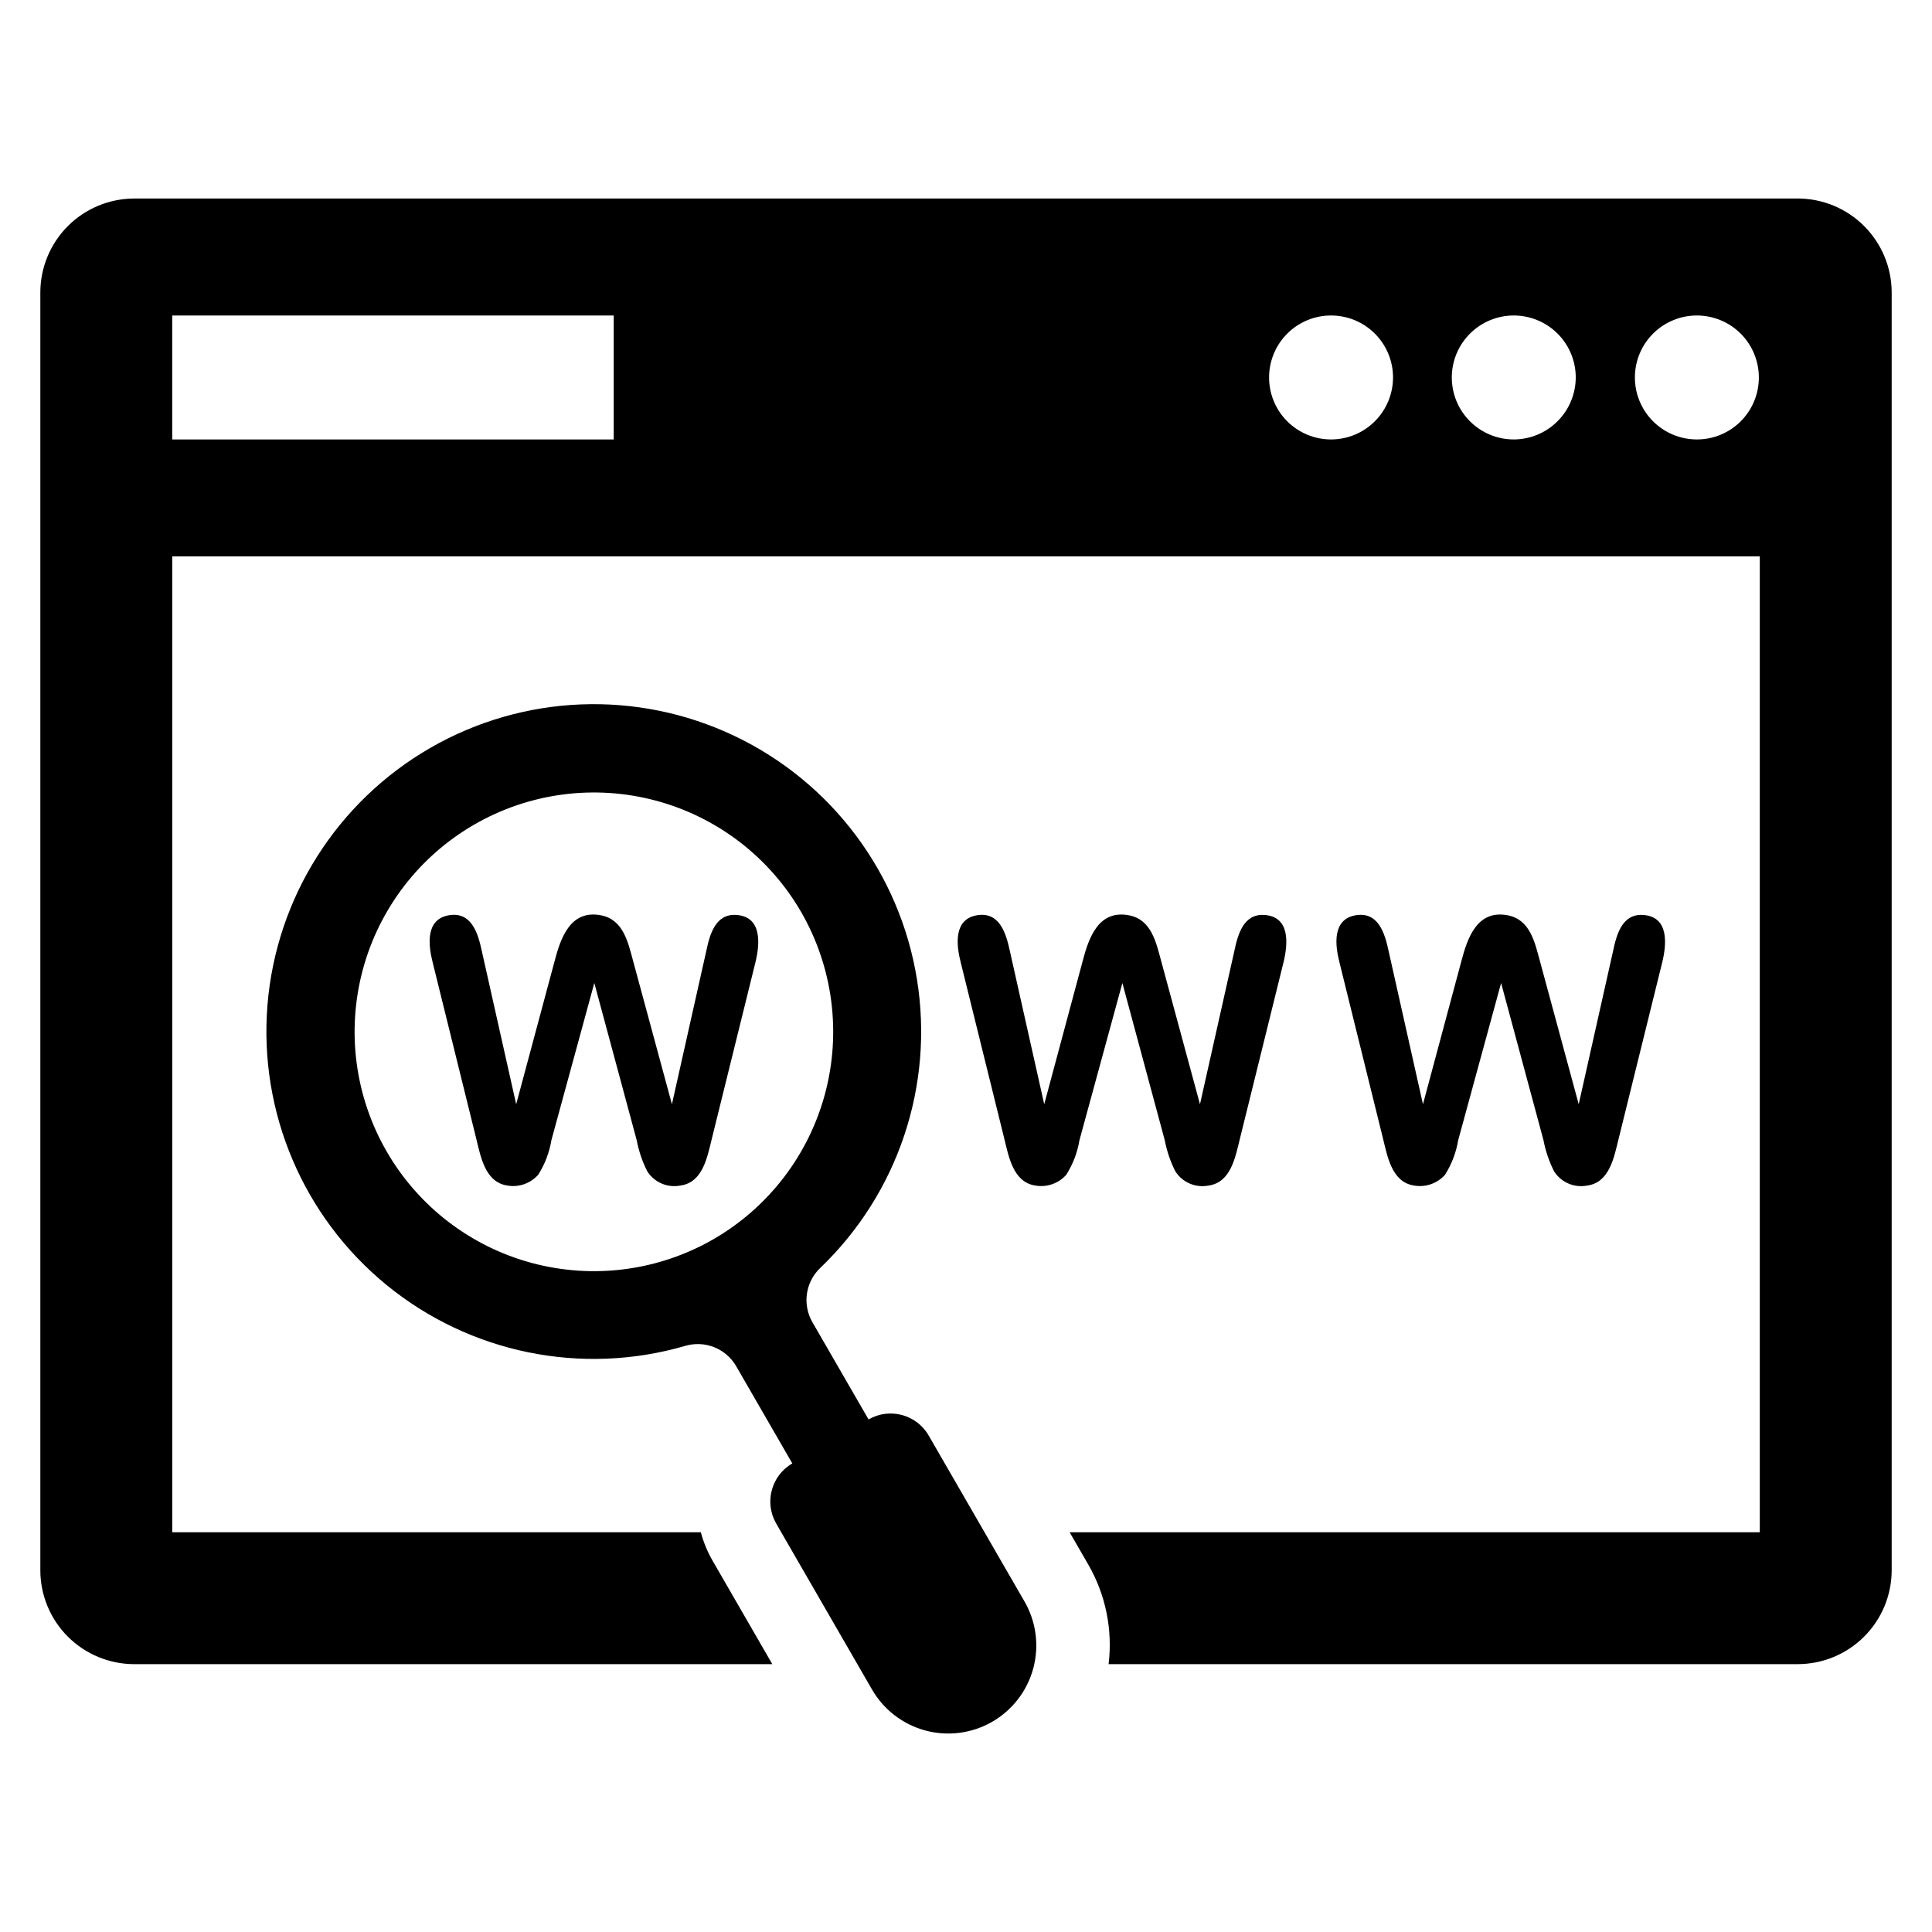
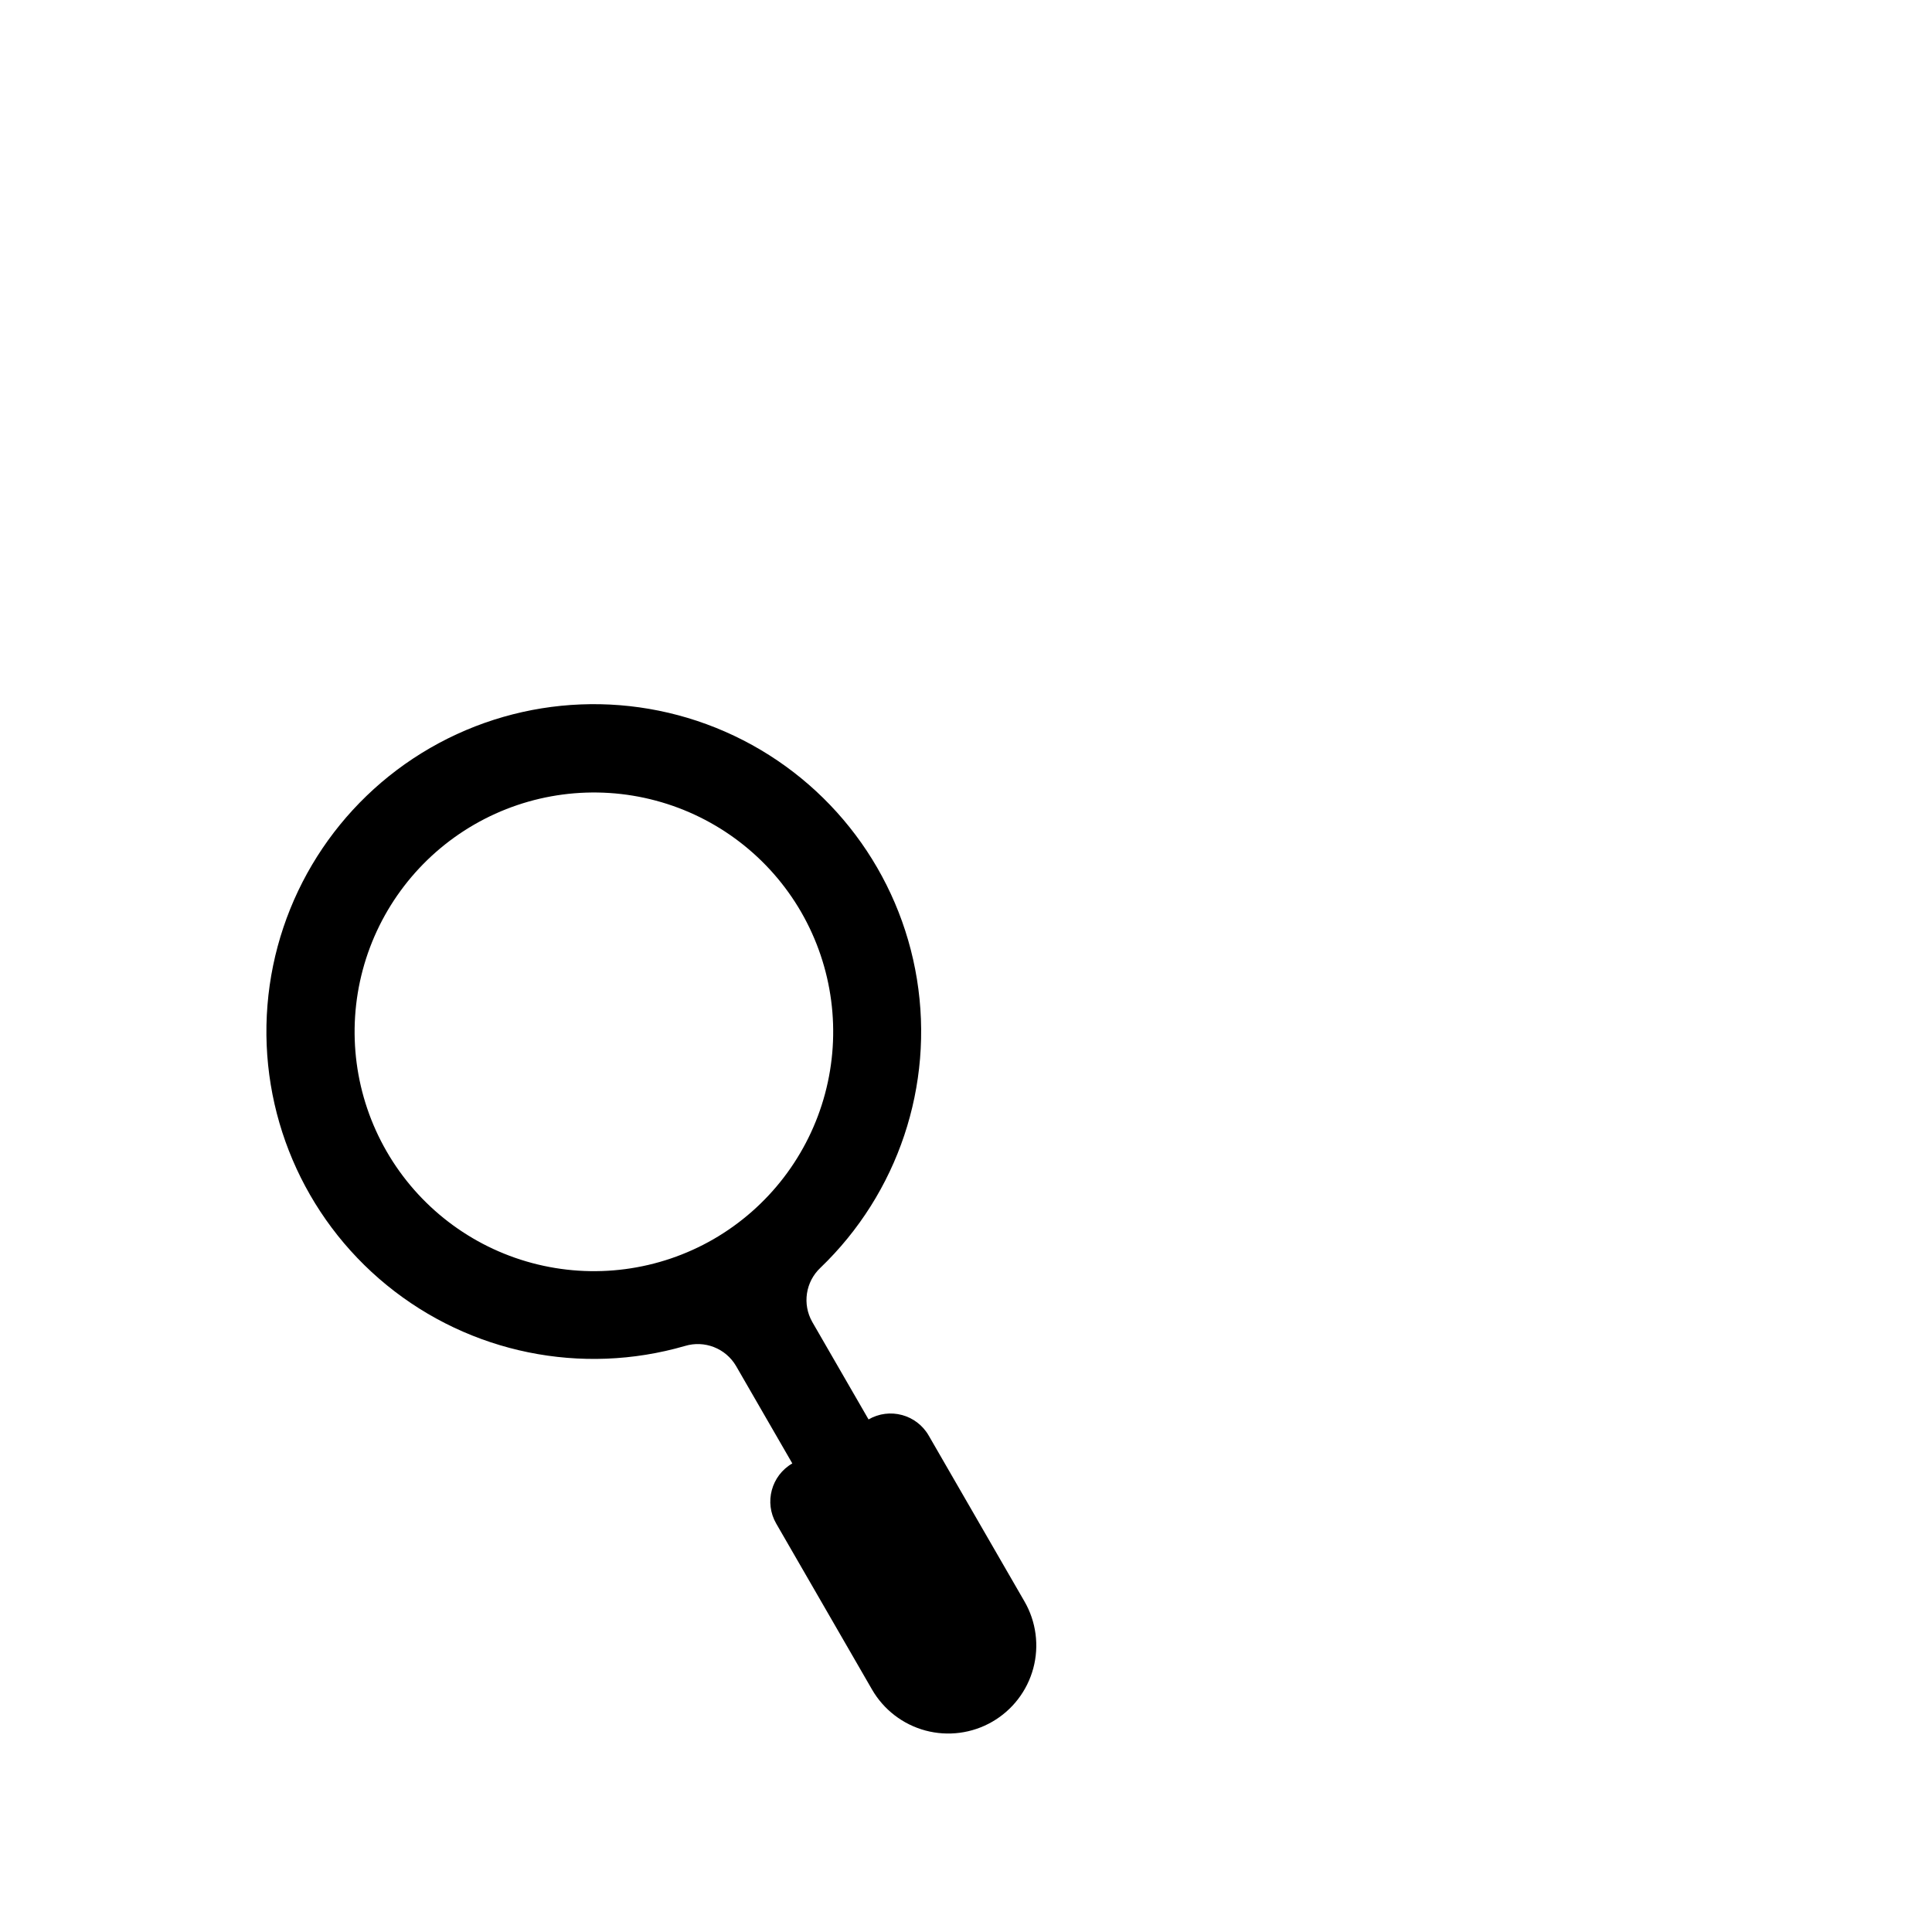
<svg xmlns="http://www.w3.org/2000/svg" fill="#000000" width="800px" height="800px" version="1.1" viewBox="144 144 512 512">
  <g>
    <path d="m390.11 524.43c-3.223-5.582-10.355-7.492-15.938-4.269l-14.922-25.844h0.004c-2.676-4.711-1.777-10.641 2.172-14.348 20.574-19.746 30.137-48.336 25.57-76.484-4.562-28.148-22.668-52.258-48.426-64.488-25.758-12.23-55.883-11.023-80.582 3.231-24.695 14.254-40.812 39.734-43.109 68.156-2.293 28.426 9.523 56.16 31.613 74.195 22.09 18.031 51.629 24.059 79.02 16.117 5.191-1.574 10.789 0.613 13.539 5.289l14.918 25.84c-5.578 3.223-7.492 10.355-4.269 15.934l25.379 43.961c3.094 5.363 8.188 9.281 14.168 10.887 5.981 1.602 12.352 0.766 17.711-2.328 5.363-3.098 9.273-8.195 10.875-14.176 1.598-5.981 0.758-12.355-2.344-17.711zm-56.992-52.055c-14.57 8.414-31.883 10.691-48.133 6.336-16.25-4.352-30.102-14.984-38.512-29.551-8.414-14.57-10.691-31.883-6.34-48.133 4.356-16.246 14.984-30.102 29.555-38.512 14.566-8.41 31.883-10.691 48.129-6.336 16.25 4.352 30.105 14.984 38.516 29.551 8.391 14.574 10.66 31.879 6.309 48.125-4.352 16.242-14.969 30.098-29.523 38.52z" />
-     <path d="m620.32 196.61h-440.69c-6.617-0.004-12.965 2.621-17.645 7.301-4.676 4.68-7.305 11.027-7.297 17.645v338.52-0.004c-0.016 6.621 2.609 12.973 7.289 17.652 4.68 4.68 11.031 7.305 17.652 7.293h169.04l-15.875-27.496c-1.34-2.344-2.371-4.848-3.062-7.453h-140.09v-258.62h420.72v258.61l-182.9 0.004 4.941 8.559v-0.004c4.606 7.984 6.496 17.246 5.387 26.395h182.53c6.629 0.023 12.992-2.598 17.684-7.277 4.691-4.684 7.32-11.039 7.312-17.668v-338.52c0-6.625-2.633-12.98-7.324-17.66-4.688-4.68-11.047-7.301-17.672-7.285zm-313.68 63.848h-117v-32.852h117zm190.08 0c-4.356-0.008-8.531-1.742-11.609-4.828-3.074-3.086-4.797-7.266-4.793-11.621 0.008-4.356 1.746-8.531 4.828-11.609 3.086-3.074 7.266-4.801 11.621-4.793 4.359 0.008 8.535 1.742 11.609 4.828 3.074 3.086 4.801 7.266 4.793 11.621-0.012 4.356-1.75 8.527-4.836 11.602-3.082 3.074-7.258 4.801-11.613 4.801zm48.473 0c-4.359 0.008-8.543-1.719-11.629-4.801-3.086-3.078-4.82-7.258-4.824-11.617 0-4.359 1.73-8.539 4.812-11.621 3.082-3.082 7.266-4.812 11.621-4.812 4.359 0.004 8.539 1.738 11.621 4.824 3.078 3.086 4.805 7.266 4.797 11.625-0.02 4.344-1.754 8.504-4.824 11.574-3.07 3.074-7.231 4.809-11.574 4.828zm48.473 0h-0.004c-4.356-0.008-8.531-1.742-11.605-4.828-3.074-3.086-4.801-7.266-4.793-11.621 0.004-4.356 1.742-8.531 4.828-11.609 3.086-3.074 7.266-4.801 11.621-4.793 4.356 0.008 8.531 1.742 11.609 4.828 3.074 3.086 4.797 7.266 4.793 11.621-0.004 4.359-1.738 8.539-4.824 11.613-3.086 3.078-7.269 4.801-11.625 4.789z" />
-     <path d="m441.44 404.51 11.23 41.652c0.543 2.867 1.488 5.644 2.805 8.246 1.855 2.922 5.297 4.422 8.703 3.793 6.035-0.789 7.184-7.523 8.395-12.371l11.562-46.77c1.18-4.832 1.855-12.098-5.023-12.586-5.59-0.398-7.09 5.215-8.008 9.602l-9.098 40.562-10.281-37.953c-1.352-4.953-2.586-10.988-8.535-12.121-8.047-1.531-10.641 5.887-12.27 12.121l-10.188 37.957-9.098-40.566c-1.004-4.734-2.746-10.574-8.781-9.512-6.207 1.094-5.418 7.93-4.25 12.496l11.562 46.77c1.145 4.629 2.312 11.27 7.926 12.301 3.121 0.652 6.356-0.414 8.477-2.797 1.77-2.793 2.961-5.91 3.5-9.172z" />
-     <path d="m339.17 386.47c-5.59-0.398-7.09 5.215-8.008 9.602l-9.094 40.562-10.281-37.953c-1.352-4.953-2.586-10.988-8.535-12.121-8.047-1.531-10.641 5.887-12.27 12.121l-10.188 37.957-9.098-40.566c-1.004-4.734-2.746-10.574-8.781-9.512-6.207 1.094-5.418 7.93-4.25 12.496l11.562 46.77c1.145 4.629 2.312 11.27 7.926 12.301 3.121 0.652 6.356-0.414 8.473-2.797 1.773-2.793 2.965-5.91 3.504-9.172l11.371-41.652 11.23 41.652c0.543 2.867 1.484 5.644 2.801 8.246 1.859 2.922 5.301 4.422 8.703 3.793 6.035-0.789 7.184-7.523 8.395-12.371l11.562-46.77c1.184-4.832 1.855-12.094-5.023-12.586z" />
-     <path d="m518.46 458.13c3.125 0.652 6.356-0.414 8.477-2.797 1.77-2.793 2.961-5.91 3.5-9.172l11.371-41.652 11.23 41.652c0.547 2.867 1.488 5.644 2.805 8.246 1.855 2.922 5.301 4.422 8.703 3.793 6.035-0.789 7.184-7.523 8.395-12.371l11.562-46.77c1.18-4.832 1.855-12.098-5.023-12.586-5.59-0.398-7.09 5.215-8.008 9.602l-9.098 40.562-10.281-37.953c-1.352-4.953-2.586-10.988-8.535-12.121-8.047-1.531-10.641 5.887-12.27 12.121l-10.188 37.957-9.094-40.566c-1.004-4.734-2.746-10.574-8.781-9.512-6.207 1.094-5.418 7.93-4.25 12.496l11.562 46.77c1.145 4.629 2.309 11.27 7.922 12.301z" />
  </g>
</svg>